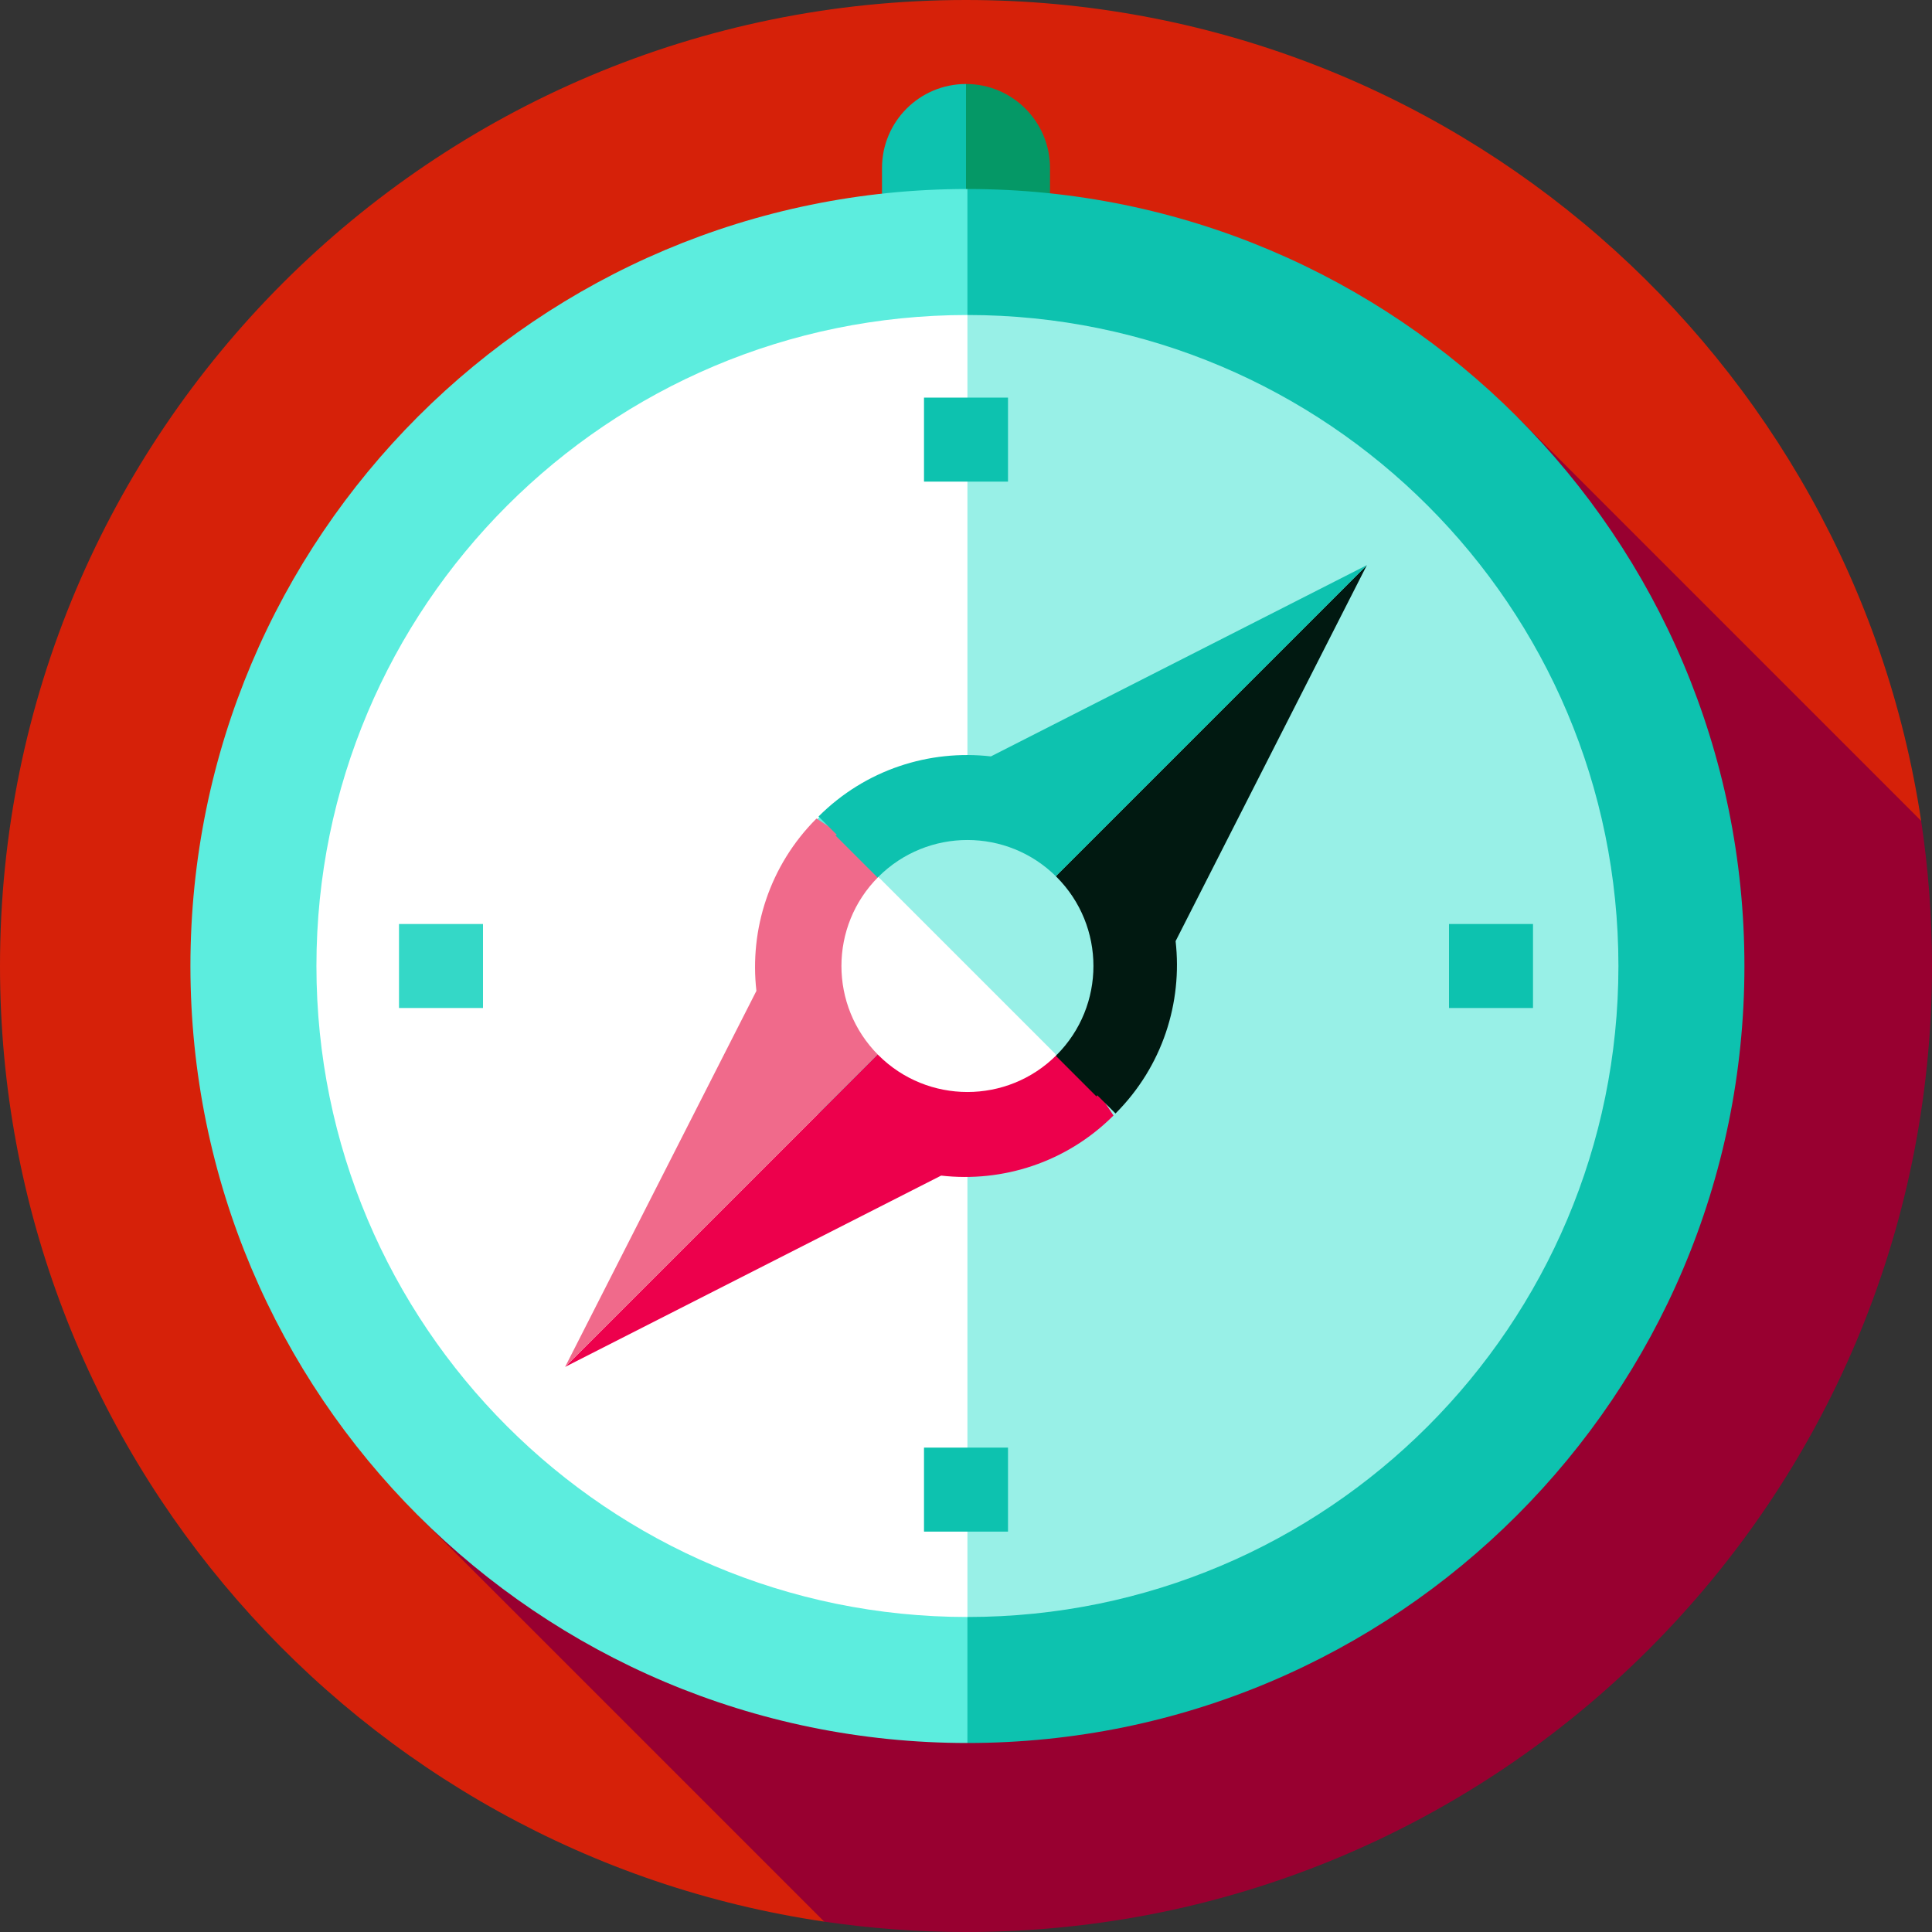
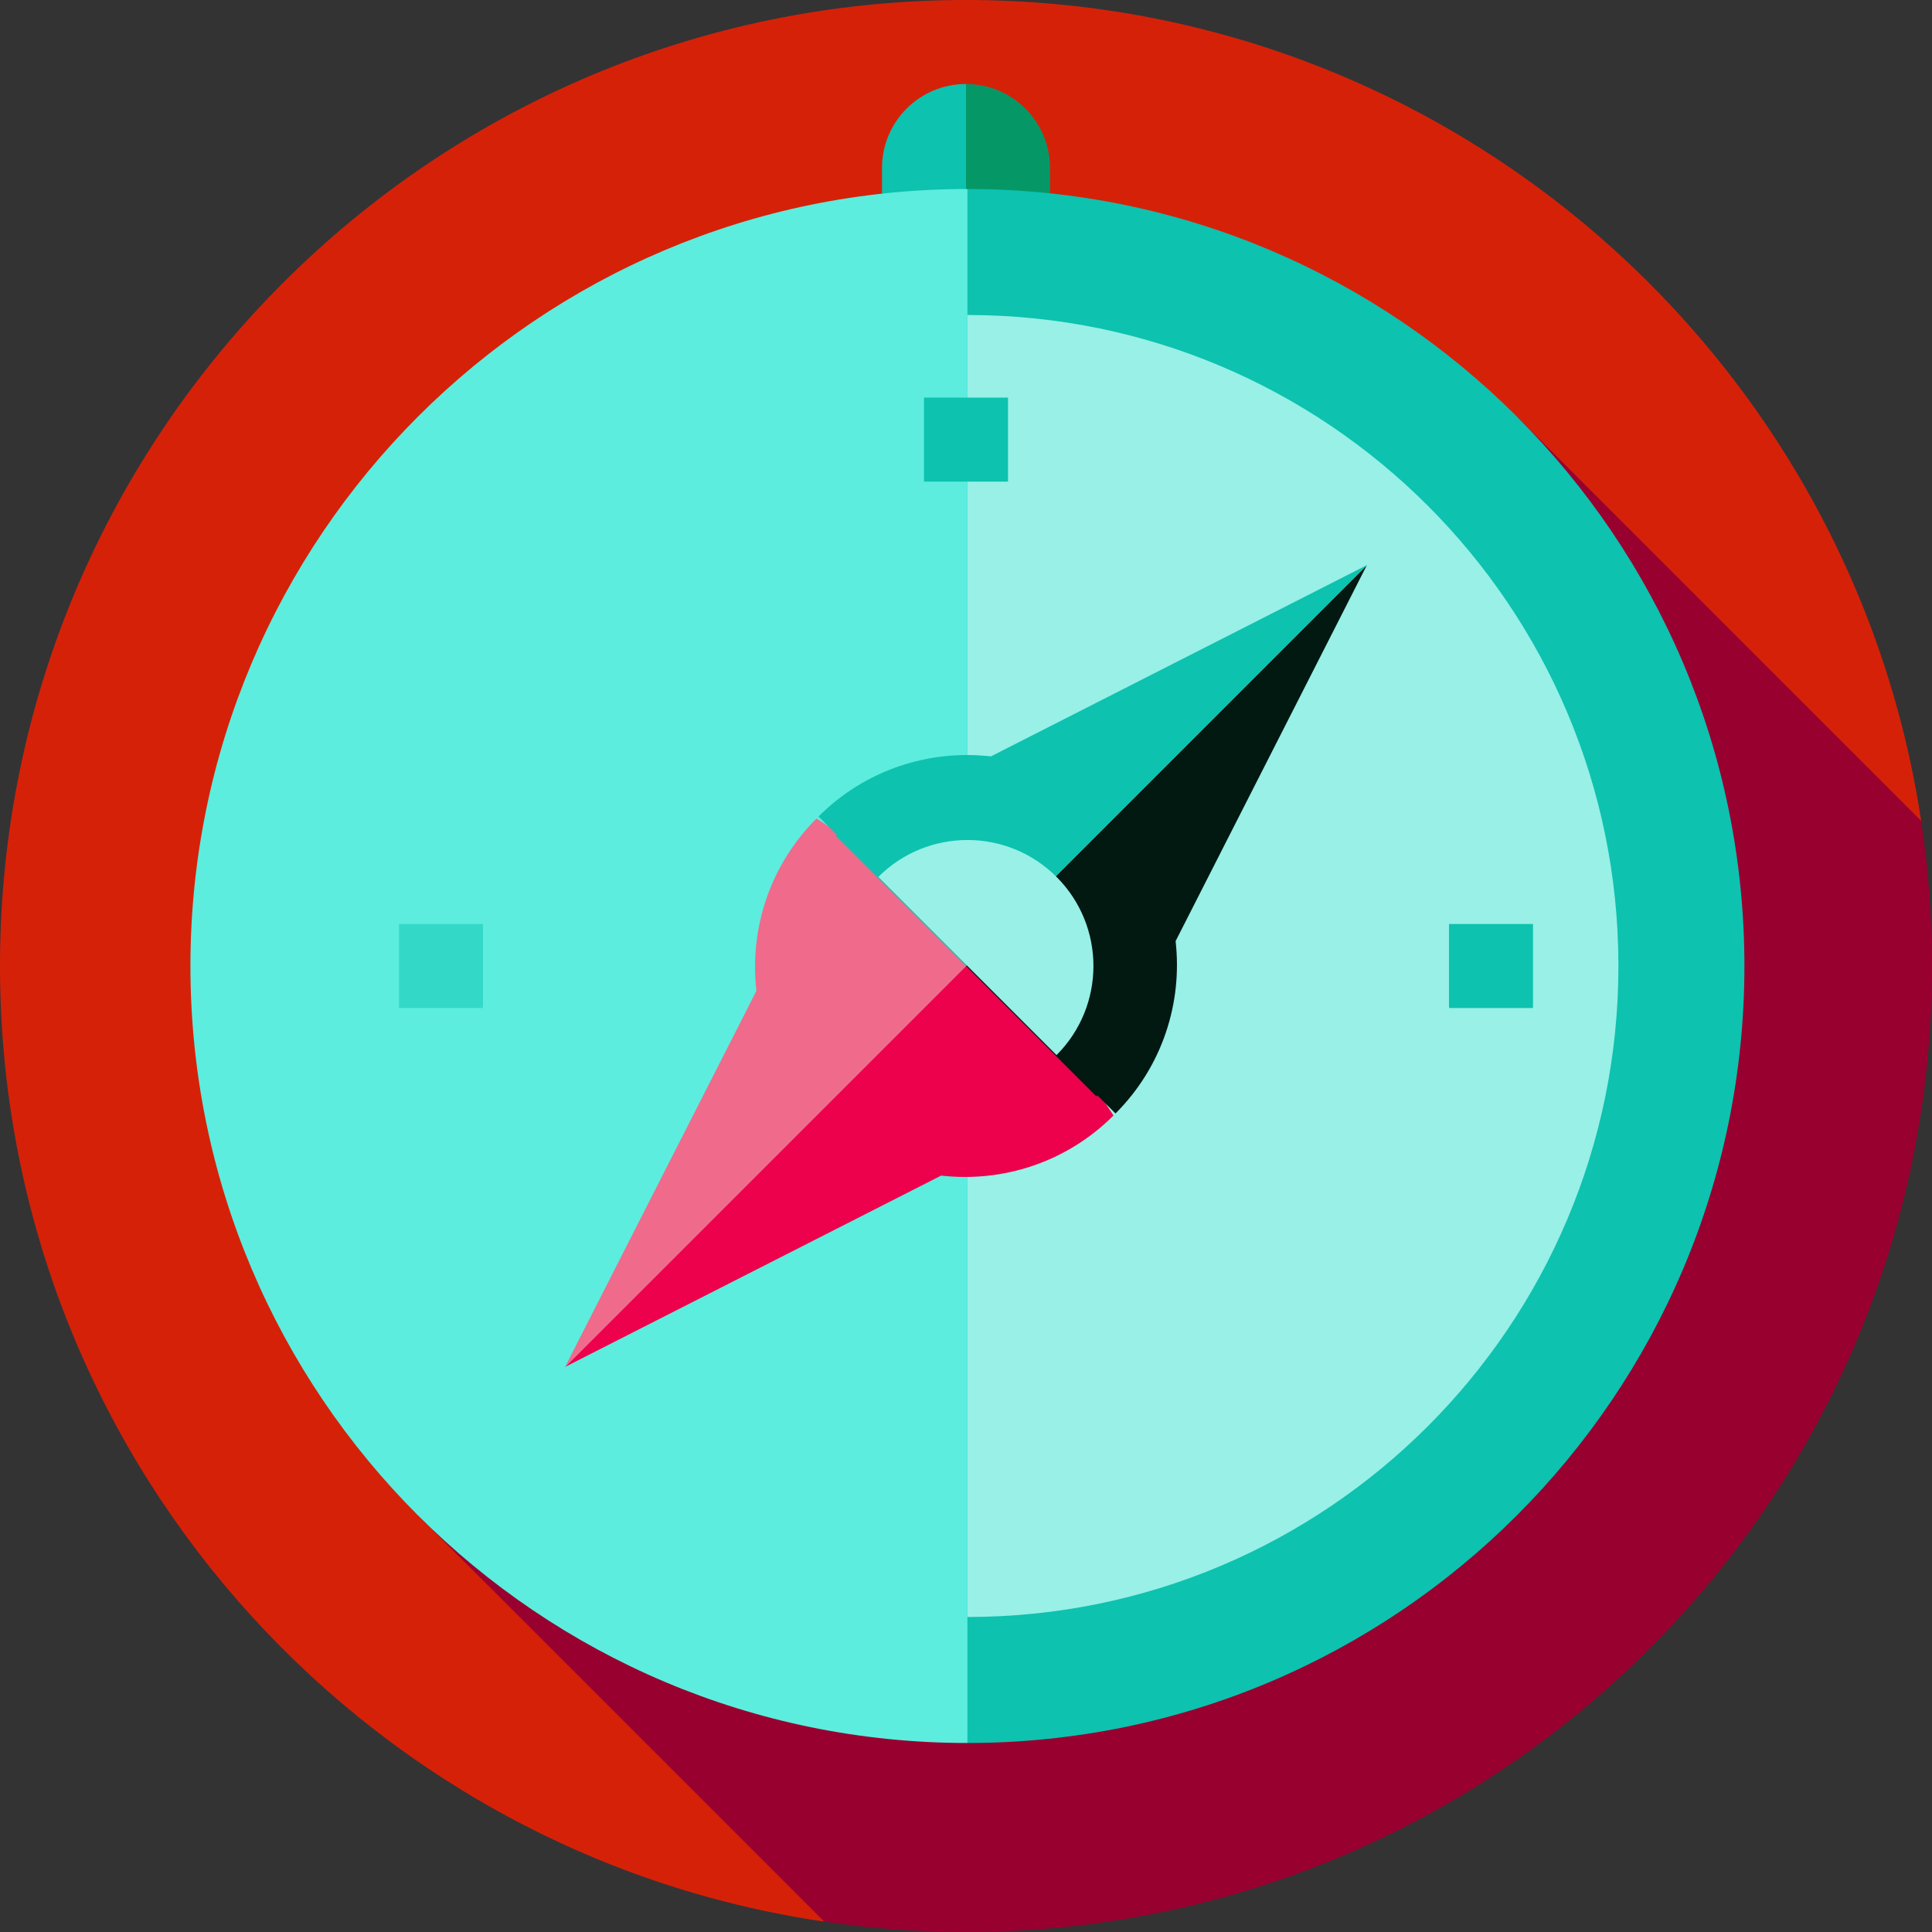
<svg xmlns="http://www.w3.org/2000/svg" version="1.1" id="Layer_1" viewBox="0 0 512 512" xml:space="preserve">
  <rect x="0" y="0" width="512" height="512" fill="#333333" stroke="none" />
  <path style="fill:#D62109;" d="M509.124,217.538C490.568,94.401,384.312,0,256,0C114.616,0,0,114.616,0,256  c0,128.616,94.851,235.066,218.417,253.246L509.124,217.538z" />
  <path style="fill:#980030;" d="M110.775,401.604l107.642,107.642C230.685,511.052,243.231,512,256,512  c141.385,0,256-114.616,256-256c0-13.073-0.986-25.916-2.877-38.462L401.981,110.396L110.775,401.604z" />
  <path style="fill:#0DC2AF;" d="M233.739,44.522c0,12.295,0,22.261,0,22.261h33.391L256,22.261  C243.705,22.261,233.739,32.227,233.739,44.522z" />
  <path style="fill:#059866;" d="M256,22.261v44.522h22.261c0,0,0-9.966,0-22.261S268.295,22.261,256,22.261z" />
  <path style="fill:#5CEDDE;" d="M256.378,50.087C142.652,50.087,50.465,142.274,50.465,256s92.187,205.913,205.913,205.913  L289.391,256L256.378,50.087z" />
  <path style="fill:#0DC2AF;" d="M256.378,461.913c113.726,0,205.913-92.187,205.913-205.913S370.105,50.087,256.378,50.087V461.913z" />
-   <path style="fill:#FFFFFF;" d="M256.378,83.478c-95.284,0-172.522,77.237-172.522,172.522s77.237,172.522,172.522,172.522  L289.391,256L256.378,83.478z" />
  <path style="fill:#98F0E7;" d="M256.378,428.522c95.284,0,172.522-77.237,172.522-172.522S351.663,83.478,256.378,83.478V428.522z" />
-   <path style="fill:#5CEDDE;" d="M256.378,200.348c-30.737,0-55.652,24.915-55.652,55.652s24.915,55.652,55.652,55.652L267.028,256  L256.378,200.348z" />
  <g>
-     <rect x="244.87" y="383.633" style="fill:#0DC2AF;" width="22.261" height="22.261" />
    <rect x="244.87" y="105.372" style="fill:#0DC2AF;" width="22.261" height="22.261" />
  </g>
  <rect x="105.739" y="244.87" style="fill:#34D8C7;" width="22.261" height="22.261" />
  <rect x="384" y="244.87" style="fill:#0DC2AF;" width="22.261" height="22.261" />
  <path style="fill:#ED004C;" d="M263.873,248.129L149.758,362.244l99.651-50.698c16.27,1.851,33.199-3.448,45.678-15.928  L263.873,248.129z" />
  <path style="fill:#F06A8B;" d="M216.382,216.914c-12.481,12.481-17.779,29.411-15.927,45.682l-50.698,99.647l114.115-114.115  L216.382,216.914z" />
  <path style="fill:#011911;" d="M362.236,149.766L256.001,256l34.592,34.592l0.18-0.354l4.846,4.846  c12.478-12.478,17.777-29.407,15.928-45.676C311.549,249.409,362.25,149.758,362.236,149.766z" />
  <path style="fill:#0DC2AF;" d="M262.601,200.454c-16.272-1.854-33.203,3.445-45.685,15.927l4.848,4.848l-0.355,0.18L256.001,256  l106.234-106.234L262.601,200.454z" />
-   <path style="fill:#FFFFFF;" d="M232.769,232.388c-13.04,13.04-13.04,34.182,0,47.222s34.182,13.04,47.222,0l-19.093-28.129  L232.769,232.388z" />
  <path style="fill:#98F0E7;" d="M279.992,279.611c13.04-13.04,13.04-34.182,0-47.222c-13.04-13.04-34.182-13.04-47.222,0  L279.992,279.611z" />
</svg>